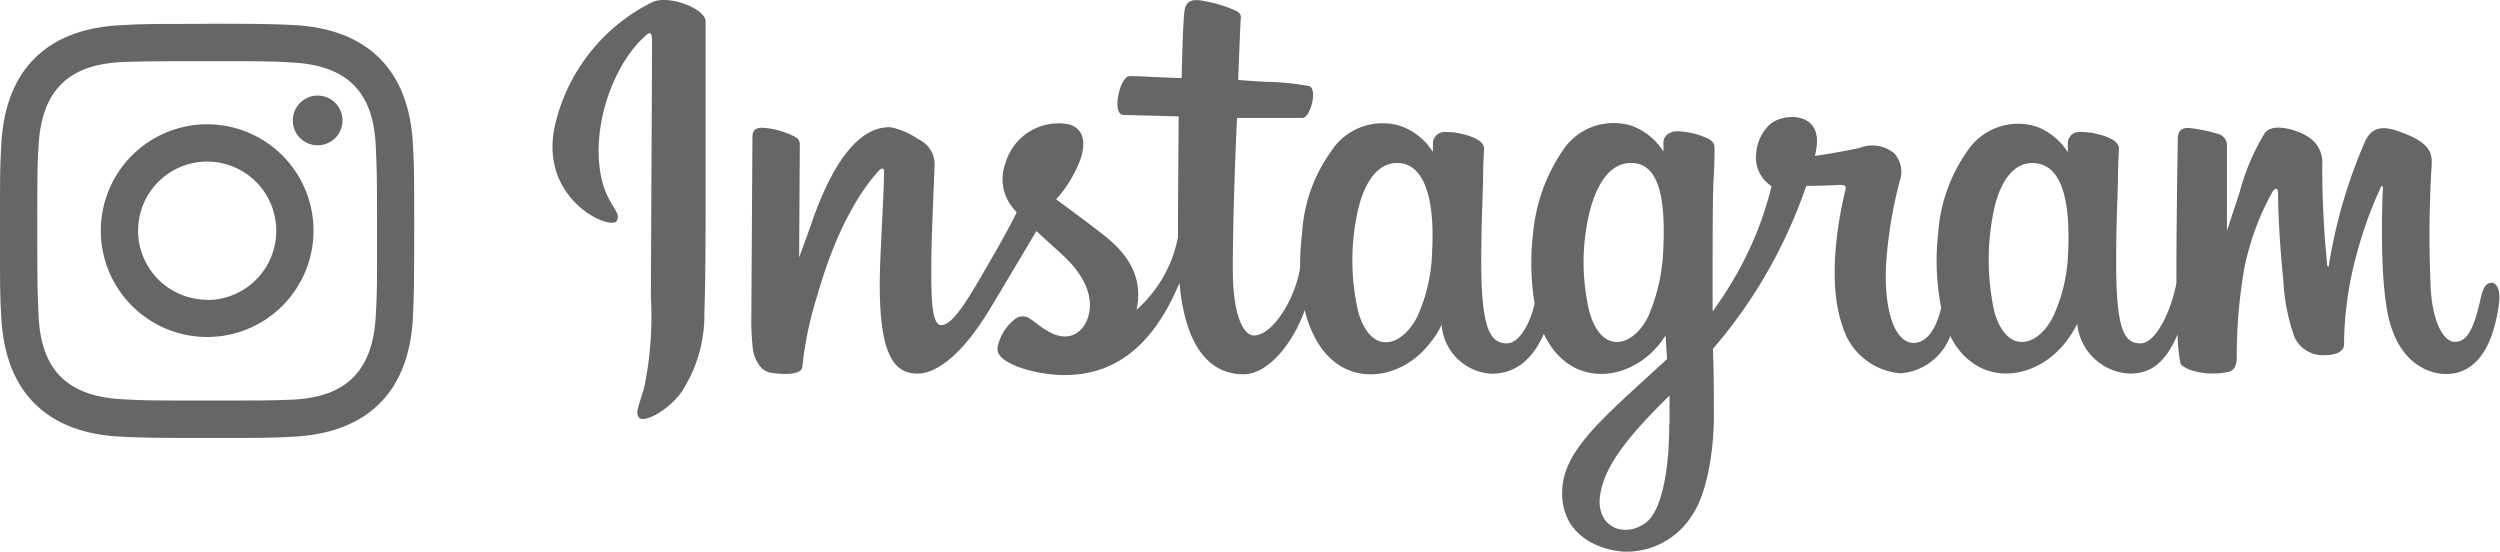
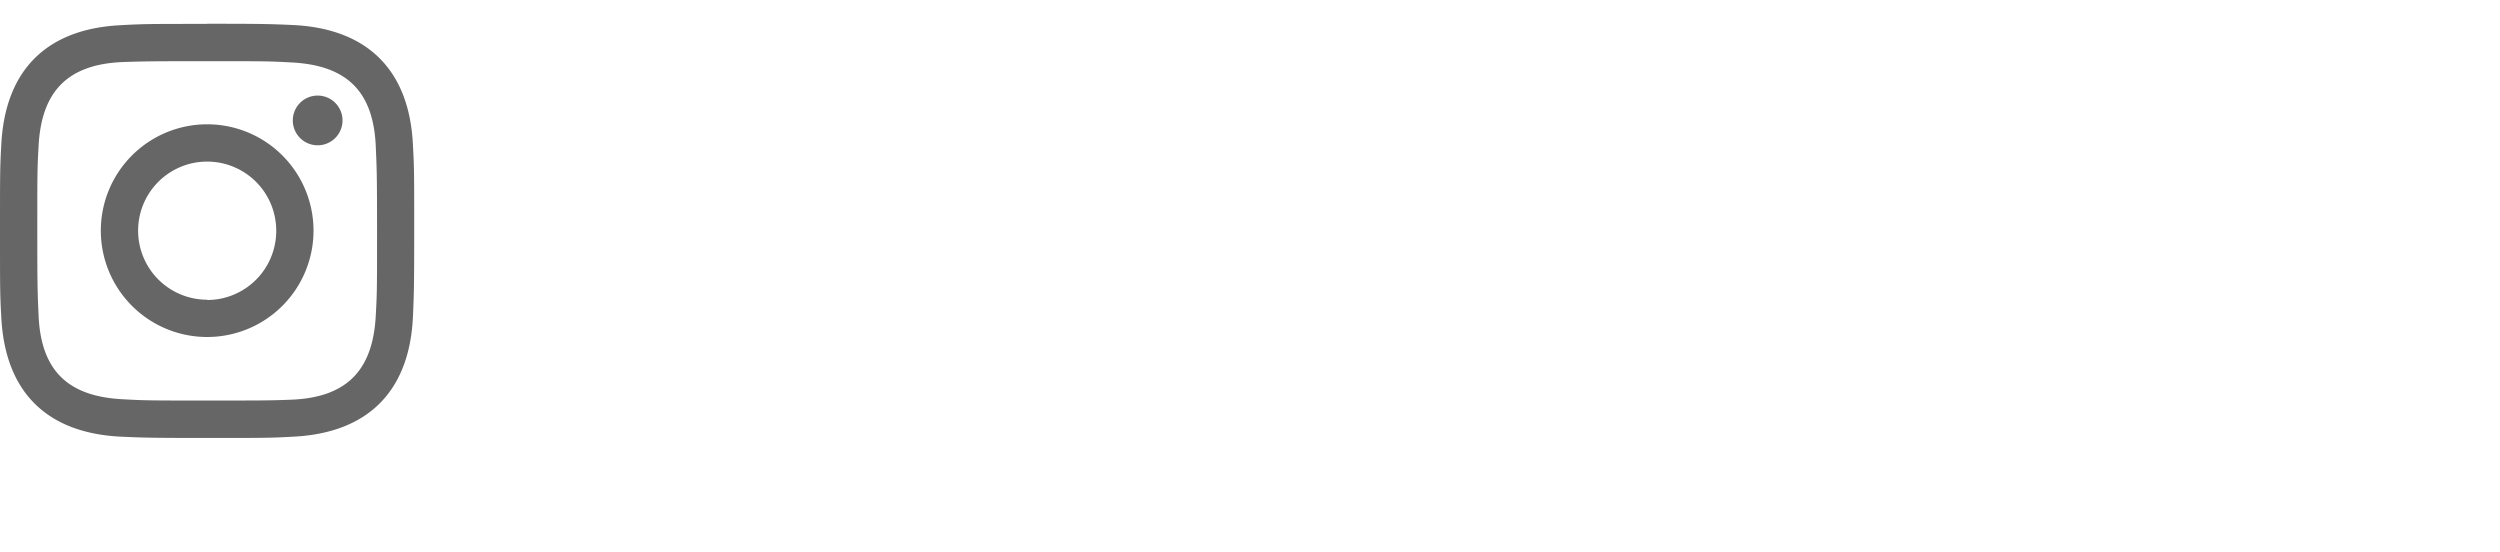
<svg xmlns="http://www.w3.org/2000/svg" viewBox="0 0 181.01 40">
  <path d="M15,4.43c4,0,4.48,0,6.06.09,4.07.19,6,2.11,6.15,6.15.07,1.58.09,2.06.09,6.06s0,4.48-.09,6.06c-.19,4-2.08,6-6.15,6.15C19.48,29,19,29,15,29s-4.48,0-6.06-.09c-4.07-.19-6-2.12-6.15-6.15-.07-1.58-.09-2.06-.09-6.06s0-4.48.09-6.06c.19-4,2.08-6,6.15-6.15C10.52,4.44,11,4.43,15,4.43Zm0-2.7c-4.07,0-4.58,0-6.18.09C3.37,2.06.34,5.09.09,10.54,0,12.14,0,12.65,0,16.72s0,4.59.09,6.18c.25,5.45,3.27,8.48,8.73,8.72,1.6.07,2.11.09,6.18.09s4.59,0,6.18-.09c5.44-.25,8.48-3.27,8.72-8.72.07-1.6.09-2.11.09-6.18s0-4.58-.09-6.18c-.24-5.44-3.27-8.48-8.72-8.73C19.58,1.74,19.07,1.72,15,1.72ZM15,9a7.7,7.7,0,1,0,7.7,7.7A7.7,7.7,0,0,0,15,9Zm0,12.7a5,5,0,1,1,5-5A5,5,0,0,1,15,21.72ZM23,6.92a1.8,1.8,0,1,0,1.8,1.8A1.8,1.8,0,0,0,23,6.92Z" style="fill:#666" />
-   <path d="M47.26.14A13.27,13.27,0,0,0,40.2,9c-1.27,5.43,4,7.72,4.45,7s-.95-1.18-1.25-4c-.39-3.64,1.3-7.7,3.43-9.49.4-.33.38.13.38,1,0,1.53-.08,15.22-.08,18.08a25.35,25.35,0,0,1-.45,6.29c-.29,1.22-.76,2-.4,2.37s2.08-.49,3.06-1.86A10.18,10.18,0,0,0,51,22.66c.09-2.57.09-6.66.09-9,0-2.14,0-8.39,0-12.15C51,.6,48.46-.37,47.26.14m102.48,18.1a11.81,11.81,0,0,1-1.09,4.69c-1.07,2.15-3.29,2.81-4.23-.27a17.43,17.43,0,0,1-.17-6.84c.38-2.39,1.42-4.2,3.16-4s2.52,2.37,2.33,6.45ZM120.86,30.71c0,3.34-.55,6.27-1.68,7.12-1.6,1.21-3.75.3-3.3-2.14.39-2.16,2.26-4.36,5-7.05,0,0,0,.61,0,2.07Zm-.44-12.49a13.22,13.22,0,0,1-1.09,4.71c-1.07,2.15-3.3,2.82-4.23-.27a15.49,15.49,0,0,1-.17-6.56c.41-2.23,1.39-4.3,3.16-4.3s2.57,1.89,2.33,6.43Zm-16.73,0a12,12,0,0,1-1.09,4.74c-1.1,2.13-3.27,2.81-4.23-.27a16.51,16.51,0,0,1-.17-6.88c.43-2.43,1.49-4.15,3.16-4s2.55,2.37,2.33,6.4Zm76.68,2.27c-.42,0-.61.43-.77,1.16-.55,2.53-1.12,3.1-1.87,3.1S176.16,23.46,176,21a83.58,83.58,0,0,1,.07-9.2c0-.74-.16-1.47-2.15-2.2-.85-.31-2.1-.77-2.72.73a37.18,37.18,0,0,0-2.59,8.93c0,.07-.09.08-.11-.08a69.36,69.36,0,0,1-.36-7.23A2.17,2.17,0,0,0,167,9.84c-.58-.37-2.35-1-3-.24a16.3,16.3,0,0,0-1.85,4.35c-.54,1.64-.91,2.75-.91,2.75s0-4.42,0-6.1a.86.86,0,0,0-.56-.88,11.77,11.77,0,0,0-2.24-.46c-.61,0-.76.34-.76.83,0,.06-.1,5.82-.1,9.84,0,.17,0,.37,0,.57-.34,1.85-1.43,4.36-2.61,4.36s-1.75-1-1.75-5.85c0-2.8.08-4,.13-6,0-1.17.07-2.06.07-2.26,0-.62-1.09-.94-1.59-1.05a4.69,4.69,0,0,0-1.28-.14.8.8,0,0,0-.83.78c0,.23,0,.68,0,.68a4.63,4.63,0,0,0-2.29-1.86A4.41,4.41,0,0,0,142.4,11a11.66,11.66,0,0,0-2.07,5.91,17.53,17.53,0,0,0,.22,5.37c-.42,1.81-1.2,2.55-2,2.55-1.23,0-2.13-2-2-5.5a31.61,31.61,0,0,1,1-6.23,2,2,0,0,0-.4-2,2.49,2.49,0,0,0-2.48-.4c-.87.2-2.12.42-3.26.59a6.6,6.6,0,0,0,.13-.76C131.8,8,129,8.22,128.16,9a3.12,3.12,0,0,0-1,2.08,2.45,2.45,0,0,0,1.11,2.4A24.79,24.79,0,0,1,125.65,20,28,28,0,0,1,124,22.55q0-.44,0-.89c0-4.2,0-7.5.07-8.69s.07-2,.07-2.24c0-.46-.27-.63-.83-.85a5.86,5.86,0,0,0-1.67-.37c-.76-.06-1.21.34-1.2.82,0,.09,0,.64,0,.64a4.63,4.63,0,0,0-2.29-1.86A4.41,4.41,0,0,0,113.08,11,12.65,12.65,0,0,0,111,16.92a18.05,18.05,0,0,0,.11,5.05c-.29,1.41-1.11,2.89-2,2.89-1.19,0-1.86-1-1.86-5.85,0-2.8.08-4,.13-6,0-1.17.07-2.06.07-2.26,0-.62-1.09-.94-1.59-1.05a4.61,4.61,0,0,0-1.33-.14.85.85,0,0,0-.78.75V11a4.63,4.63,0,0,0-2.29-1.86A4.42,4.42,0,0,0,96.35,11a11.19,11.19,0,0,0-2.07,5.86,19.75,19.75,0,0,0-.15,2.56c-.37,2.26-2,4.87-3.34,4.87-.78,0-1.53-1.52-1.53-4.75,0-4.31.27-10.45.31-11l2,0c.84,0,1.61,0,2.73,0,.56,0,1.11-2,.52-2.3A20.11,20.11,0,0,0,92,5.93c-.62,0-2.35-.14-2.35-.14s.15-4.07.19-4.5-.43-.54-.7-.66A9.59,9.59,0,0,0,87.21.08c-.95-.2-1.38,0-1.46.8-.13,1.21-.19,4.77-.19,4.77-.7,0-3.07-.14-3.77-.14s-1.34,2.78-.45,2.81,2.82.07,4,.11c0,0-.05,6.24-.05,8.16,0,.2,0,.4,0,.59a9.42,9.42,0,0,1-3,5.25c.49-2.25-.52-3.95-2.34-5.38-.67-.53-2-1.53-3.48-2.62a8.94,8.94,0,0,0,1.62-2.55c.54-1.2.56-2.58-.76-2.89a4,4,0,0,0-4.53,2.82,3.27,3.27,0,0,0,.62,3.34l.19.23c-.49,1-1.17,2.23-1.75,3.22-1.59,2.76-2.8,4.94-3.71,4.94-.73,0-.72-2.21-.72-4.29,0-1.79.13-4.47.24-7.26a2,2,0,0,0-1.2-1.92,5.37,5.37,0,0,0-2-.86c-.87,0-3.37.12-5.73,7-.3.86-.88,2.43-.88,2.43l.05-8.22a.57.57,0,0,0-.34-.51,5.83,5.83,0,0,0-2.41-.66q-.68,0-.68.63l-.08,12.86a18.9,18.9,0,0,0,.12,2.62A2.74,2.74,0,0,0,55,26.48a1.28,1.28,0,0,0,.78.5c.34.07,2.22.31,2.31-.41a26.34,26.34,0,0,1,1.11-5.25c1.53-5.39,3.53-8,4.47-9,.16-.16.35-.17.34.09,0,1.18-.18,4.14-.28,6.64-.25,6.71,1,8,2.71,8,1.34,0,3.22-1.33,5.24-4.69,1.26-2.09,2.48-4.15,3.36-5.63.61.57,1.3,1.18,2,1.83,1.59,1.51,2.12,3,1.77,4.31-.27,1-1.27,2.12-3,1.07-.52-.3-.74-.54-1.26-.88a.9.9,0,0,0-1,0A3.43,3.43,0,0,0,72.26,25c-.21.77.56,1.18,1.36,1.53a10.54,10.54,0,0,0,3.11.62c3.68.12,6.62-1.77,8.67-6.67.37,4.23,1.93,6.62,4.64,6.62,1.81,0,3.63-2.34,4.43-4.65a8.18,8.18,0,0,0,1,2.45c2.09,3.31,6.15,2.6,8.18-.21a5.24,5.24,0,0,0,.73-1.18A3.83,3.83,0,0,0,108,27.06c1.37,0,2.79-.65,3.78-2.88a6.83,6.83,0,0,0,.38.69c2.09,3.31,6.15,2.6,8.18-.21l.25-.36L120.7,26l-1.88,1.72c-3.14,2.88-5.53,5.07-5.7,7.61-.23,3.25,2.41,4.45,4.4,4.61a5.61,5.61,0,0,0,5-2.64c1-1.44,1.62-4.54,1.57-7.59,0-1.22,0-2.78-.07-4.45a35.67,35.67,0,0,0,3.49-4.8,36.31,36.31,0,0,0,3.27-7s1.16,0,2.4-.07c.4,0,.51.06.44.35s-1.57,6.05-.22,9.85a4.76,4.76,0,0,0,4.24,3.44,4.2,4.2,0,0,0,3.57-2.71,5.71,5.71,0,0,0,.28.52c2.09,3.31,6.13,2.6,8.18-.21a8.38,8.38,0,0,0,.73-1.18,4,4,0,0,0,3.8,3.6c1.28,0,2.49-.52,3.47-2.85a10.52,10.52,0,0,0,.21,2.12c.06.16.42.36.69.46a5.27,5.27,0,0,0,2.8.14c.3-.06.54-.31.58-.94a37.27,37.27,0,0,1,.54-6.52,19.17,19.17,0,0,1,2-5.49c.21-.37.45-.44.45,0,0,.8.06,3.15.38,6.31a14.37,14.37,0,0,0,.81,4.13,2.27,2.27,0,0,0,2.28,1.3c.45,0,1.39-.12,1.31-.92a25.25,25.25,0,0,1,.86-6.19,30.17,30.17,0,0,1,1.78-5c.12-.27.18-.06.17,0-.07,1.54-.22,6.58.4,9.33.85,3.73,3.31,4.15,4.17,4.15,1.83,0,3.33-1.39,3.83-5.06.12-.88-.06-1.56-.6-1.56" style="fill:#666" />
</svg>